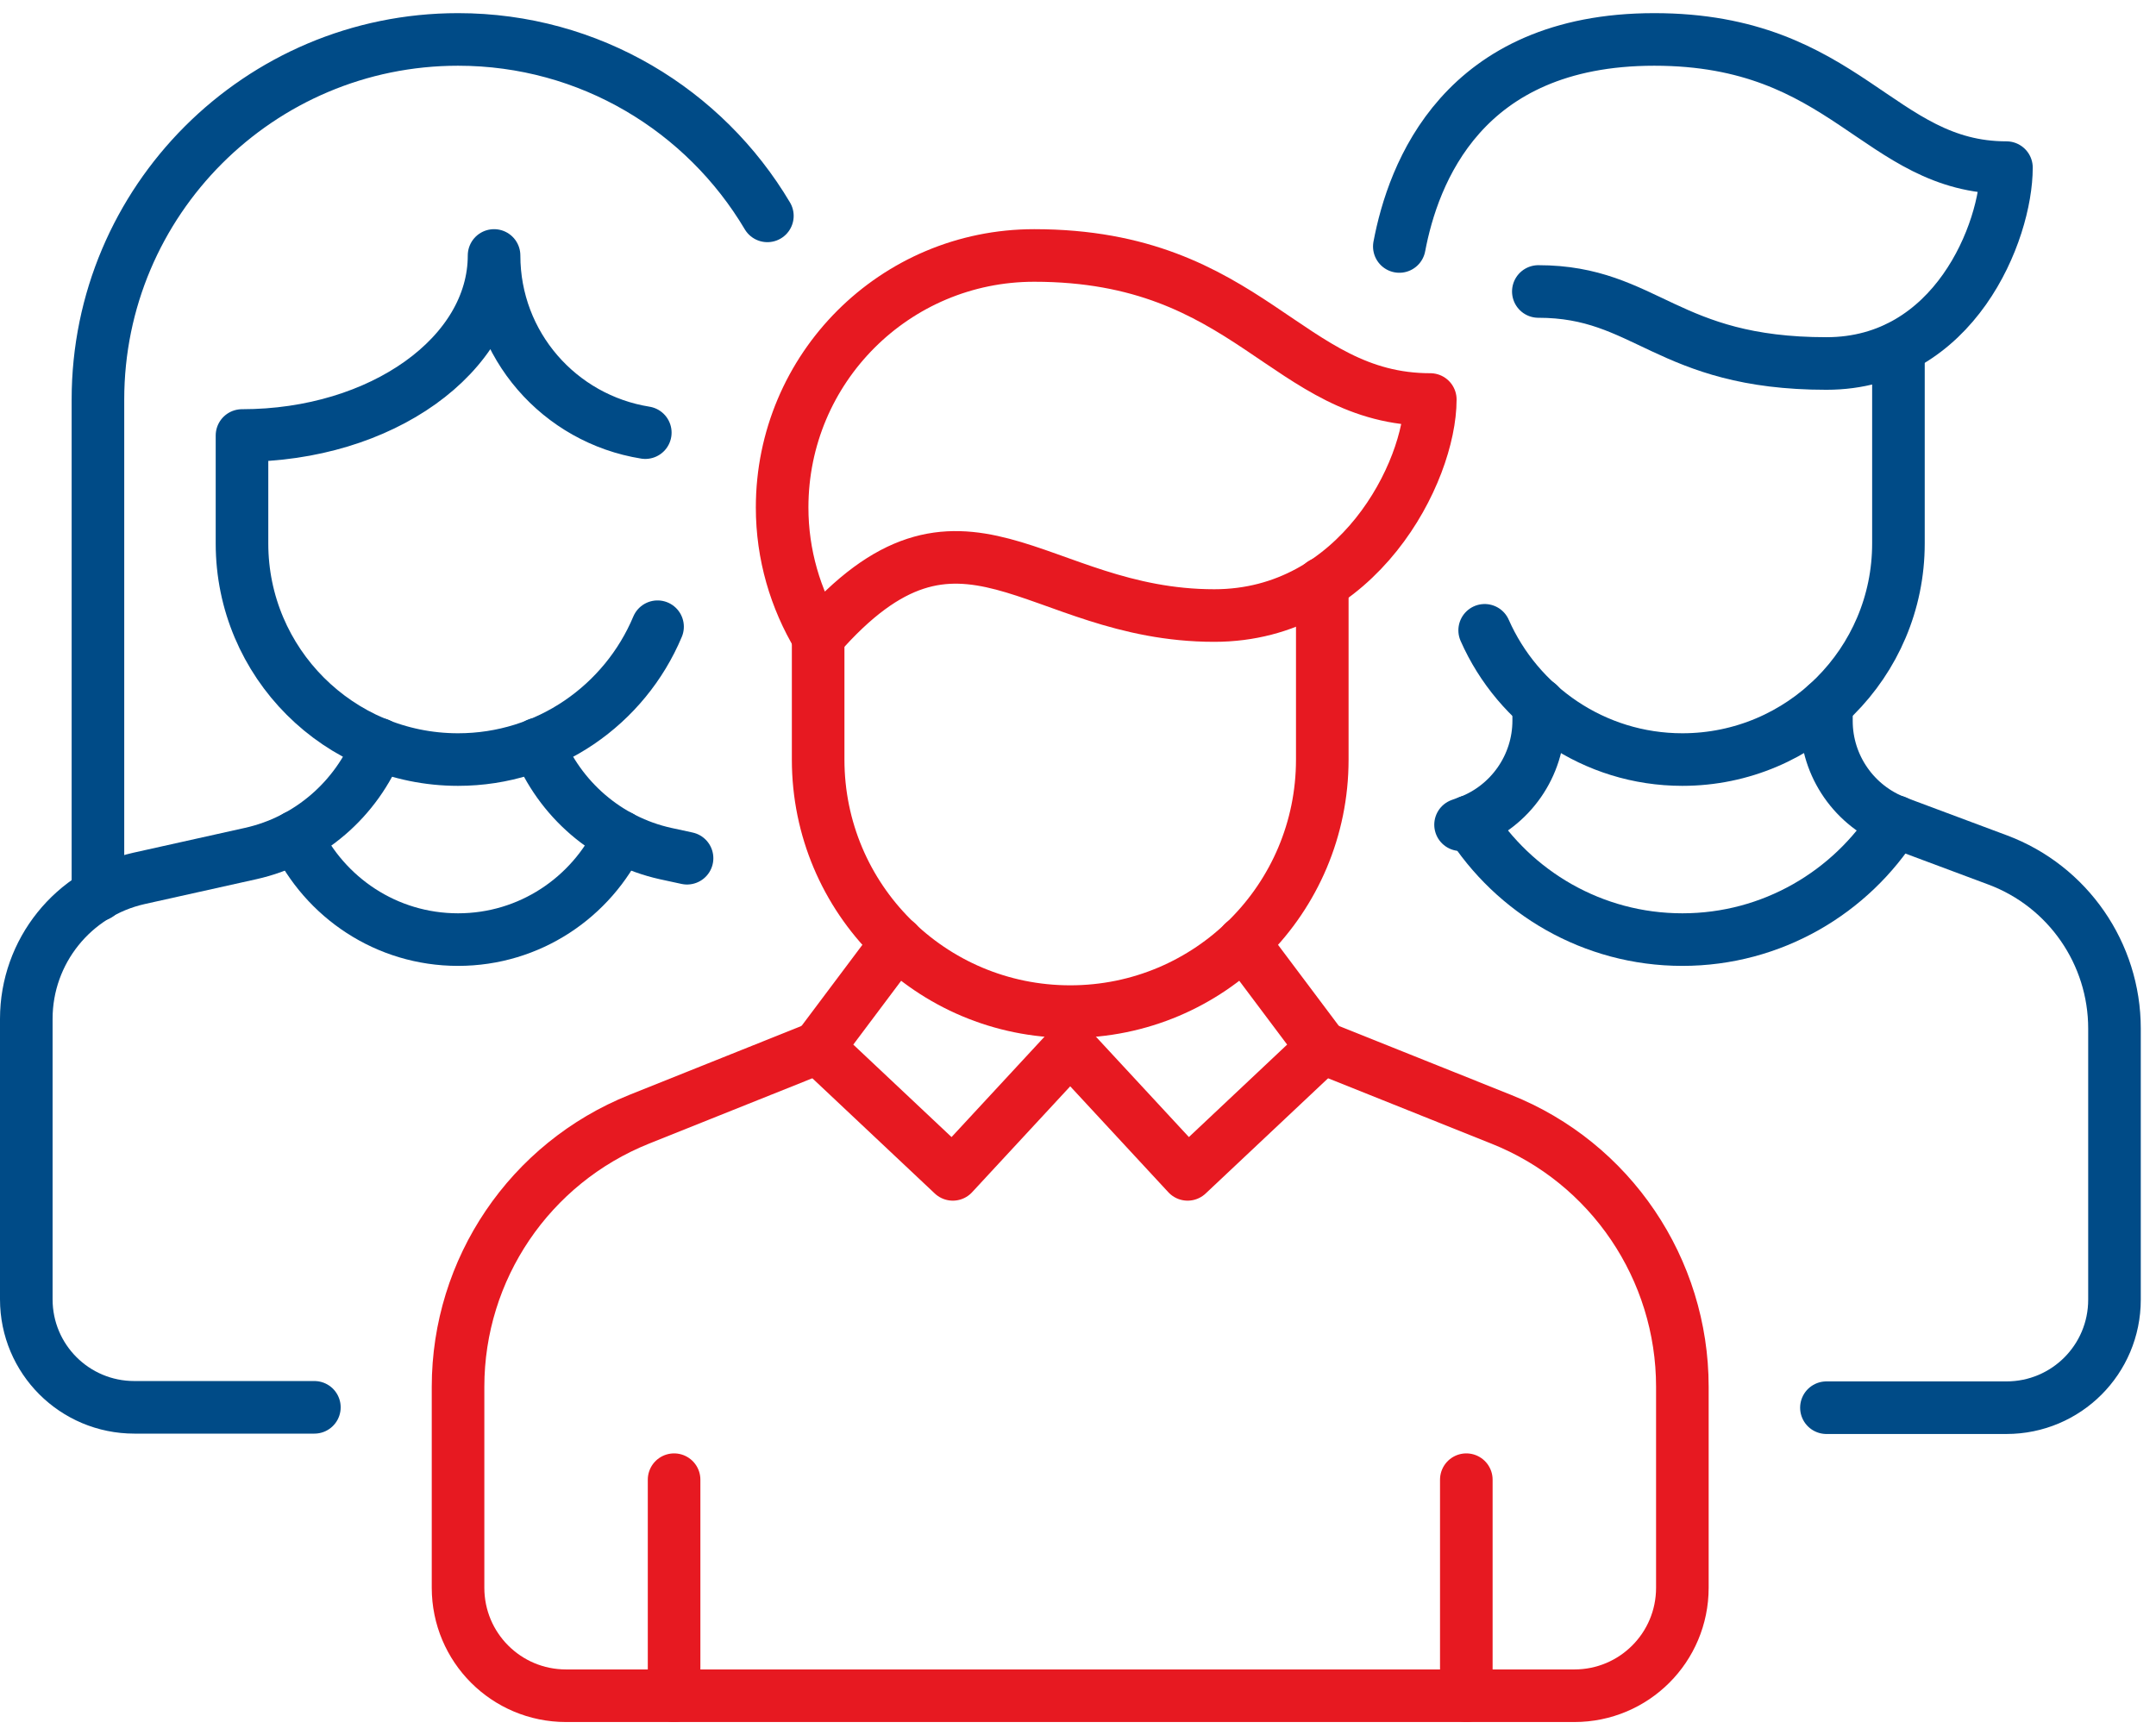
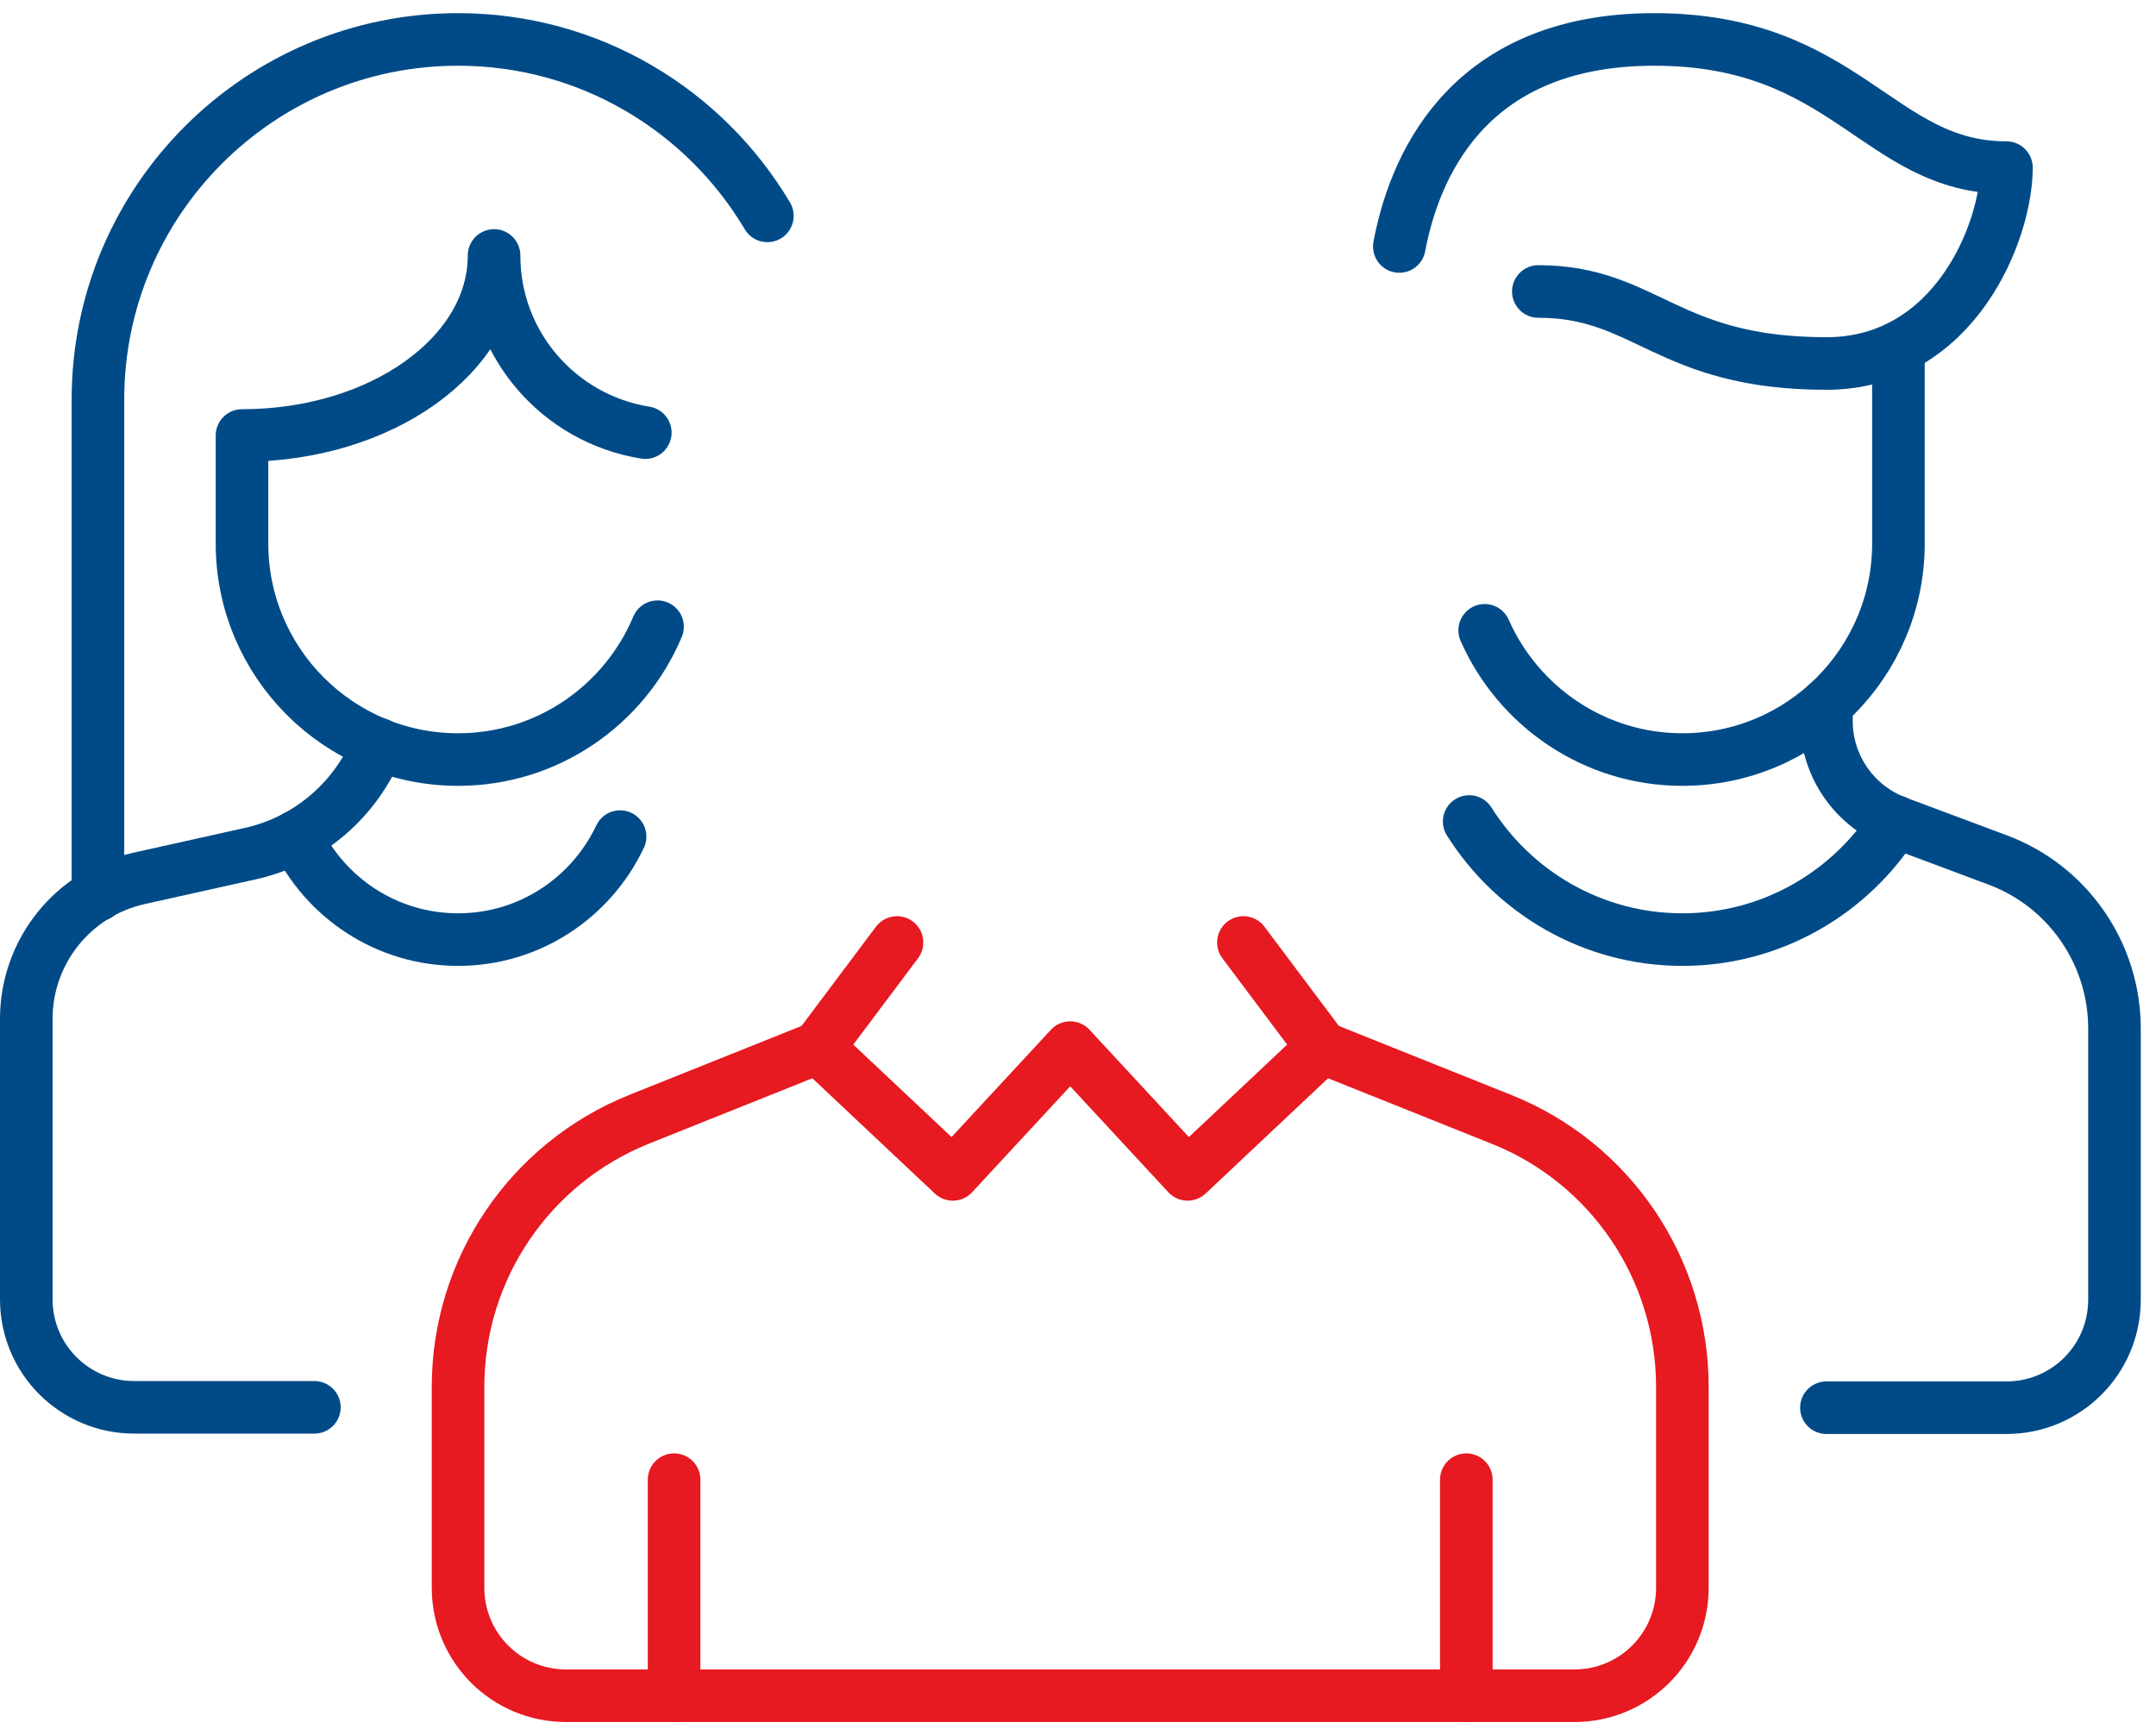
<svg xmlns="http://www.w3.org/2000/svg" width="82" height="66" viewBox="0 0 82 66" fill="none">
-   <path d="M31.117 24.221C30.254 22.783 29.747 21.099 29.747 19.304C29.747 14.004 34.034 9.717 39.334 9.717C47.551 9.717 48.921 15.196 54.399 15.196C54.399 17.935 51.66 23.413 46.182 23.413C39.334 23.413 36.595 17.935 31.117 24.221Z" stroke="#E71921" stroke-width="2" stroke-linecap="round" stroke-linejoin="round" />
-   <path d="M31.117 24.221V28.891C31.117 34.191 35.404 38.478 40.704 38.478C46.004 38.478 50.291 34.191 50.291 28.891V22.194" stroke="#E71921" stroke-width="2" stroke-linecap="round" stroke-linejoin="round" />
  <path d="M50.291 39.848L57.097 42.573C61.261 44.23 63.986 48.271 63.986 52.749V60.391C63.986 62.665 62.151 64.5 59.878 64.5H21.53C19.256 64.5 17.421 62.665 17.421 60.391V52.749C17.421 48.271 20.146 44.244 24.31 42.573L31.117 39.848" stroke="#E71921" stroke-width="2" stroke-linecap="round" stroke-linejoin="round" />
  <path d="M23.584 31.822C22.488 34.137 20.146 35.739 17.421 35.739C14.696 35.739 12.354 34.137 11.258 31.822" stroke="#004B87" stroke-width="2" stroke-linecap="round" stroke-linejoin="round" />
  <path d="M34.116 35.849L31.117 39.848L36.239 44.669L40.704 39.848L45.169 44.669L50.291 39.848L47.291 35.849" stroke="#E71921" stroke-width="2" stroke-linecap="round" stroke-linejoin="round" />
  <path d="M14.394 28.302C13.559 30.398 11.751 31.973 9.532 32.466L5.287 33.411C2.78 33.972 1 36.191 1 38.752V49.421C1 51.694 2.835 53.53 5.109 53.53H11.957" stroke="#004B87" stroke-width="2" stroke-linecap="round" stroke-linejoin="round" />
  <path d="M55.878 31.247C57.577 33.945 60.576 35.739 63.986 35.739C67.396 35.739 70.396 33.945 72.094 31.247" stroke="#004B87" stroke-width="2" stroke-linecap="round" stroke-linejoin="round" />
  <path d="M69.465 53.544H76.312C78.586 53.544 80.421 51.708 80.421 49.435V39.122C80.421 36.273 78.654 33.712 75.984 32.712L72.135 31.274C70.533 30.672 69.465 29.138 69.465 27.426V26.796" stroke="#004B87" stroke-width="2" stroke-linecap="round" stroke-linejoin="round" />
  <path d="M25.638 56.282V64.5" stroke="#E71921" stroke-width="2" stroke-linecap="round" stroke-linejoin="round" />
  <path d="M55.769 56.282V64.5" stroke="#E71921" stroke-width="2" stroke-linecap="round" stroke-linejoin="round" />
-   <path d="M55.55 31.37L55.851 31.261C57.453 30.658 58.522 29.124 58.522 27.412V26.782" stroke="#004B87" stroke-width="2" stroke-linecap="round" stroke-linejoin="round" />
-   <path d="M20.448 28.302C21.283 30.398 23.091 31.973 25.31 32.466L26.131 32.644" stroke="#004B87" stroke-width="2" stroke-linecap="round" stroke-linejoin="round" />
  <path d="M58.508 11.087C62.617 11.087 63.384 13.826 69.465 13.826C74.34 13.826 76.312 8.8 76.312 6.376C71.437 6.376 70.231 1.5 62.918 1.5C55.605 1.5 53.742 6.622 53.221 9.375" stroke="#004B87" stroke-width="2" stroke-linecap="round" stroke-linejoin="round" />
  <path d="M56.467 23.975C57.741 26.864 60.631 28.891 63.986 28.891C68.52 28.891 72.204 25.207 72.204 20.674V13.223" stroke="#004B87" stroke-width="2" stroke-linecap="round" stroke-linejoin="round" />
  <path d="M24.543 16.456C21.283 15.935 18.791 13.128 18.791 9.717C18.791 13.497 14.504 16.565 9.204 16.565V20.674C9.204 25.207 12.888 28.891 17.421 28.891C20.831 28.891 23.762 26.81 25.009 23.838" stroke="#004B87" stroke-width="2" stroke-linecap="round" stroke-linejoin="round" />
  <path d="M29.186 8.211C26.803 4.198 22.434 1.5 17.421 1.5C9.861 1.5 3.725 7.636 3.725 15.196V34.041" stroke="#004B87" stroke-width="2" stroke-linecap="round" stroke-linejoin="round" />
</svg>